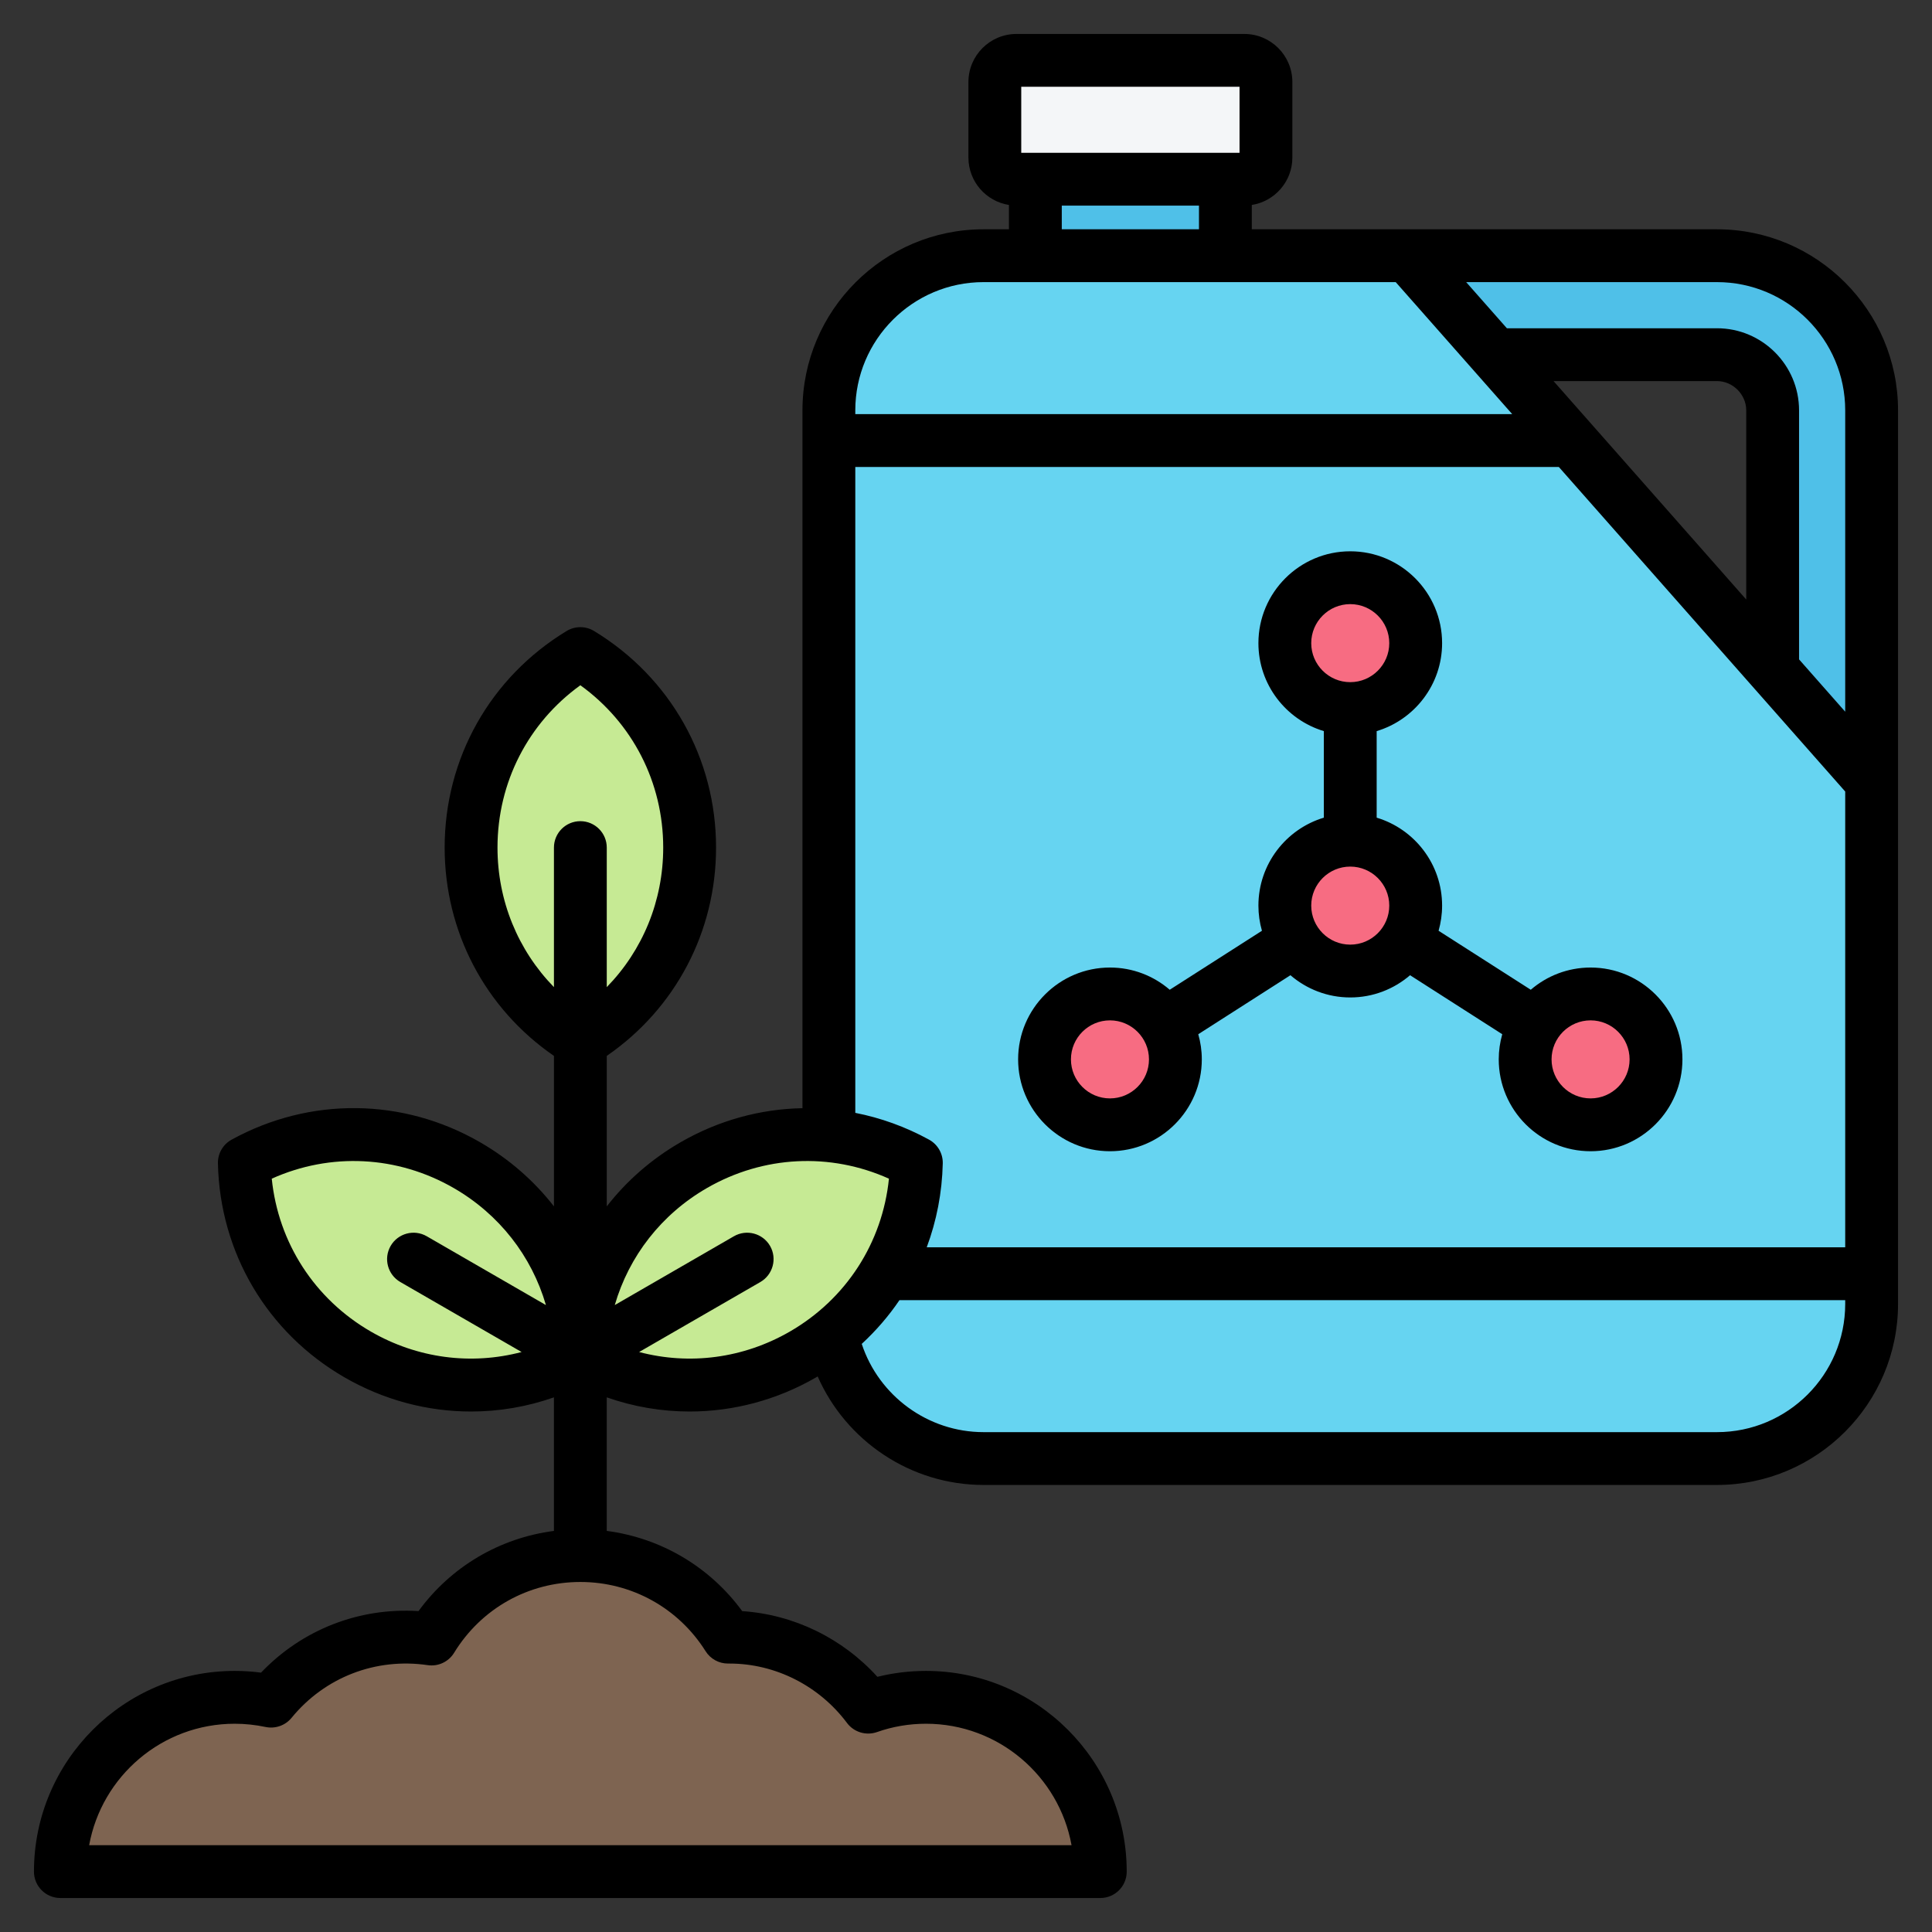
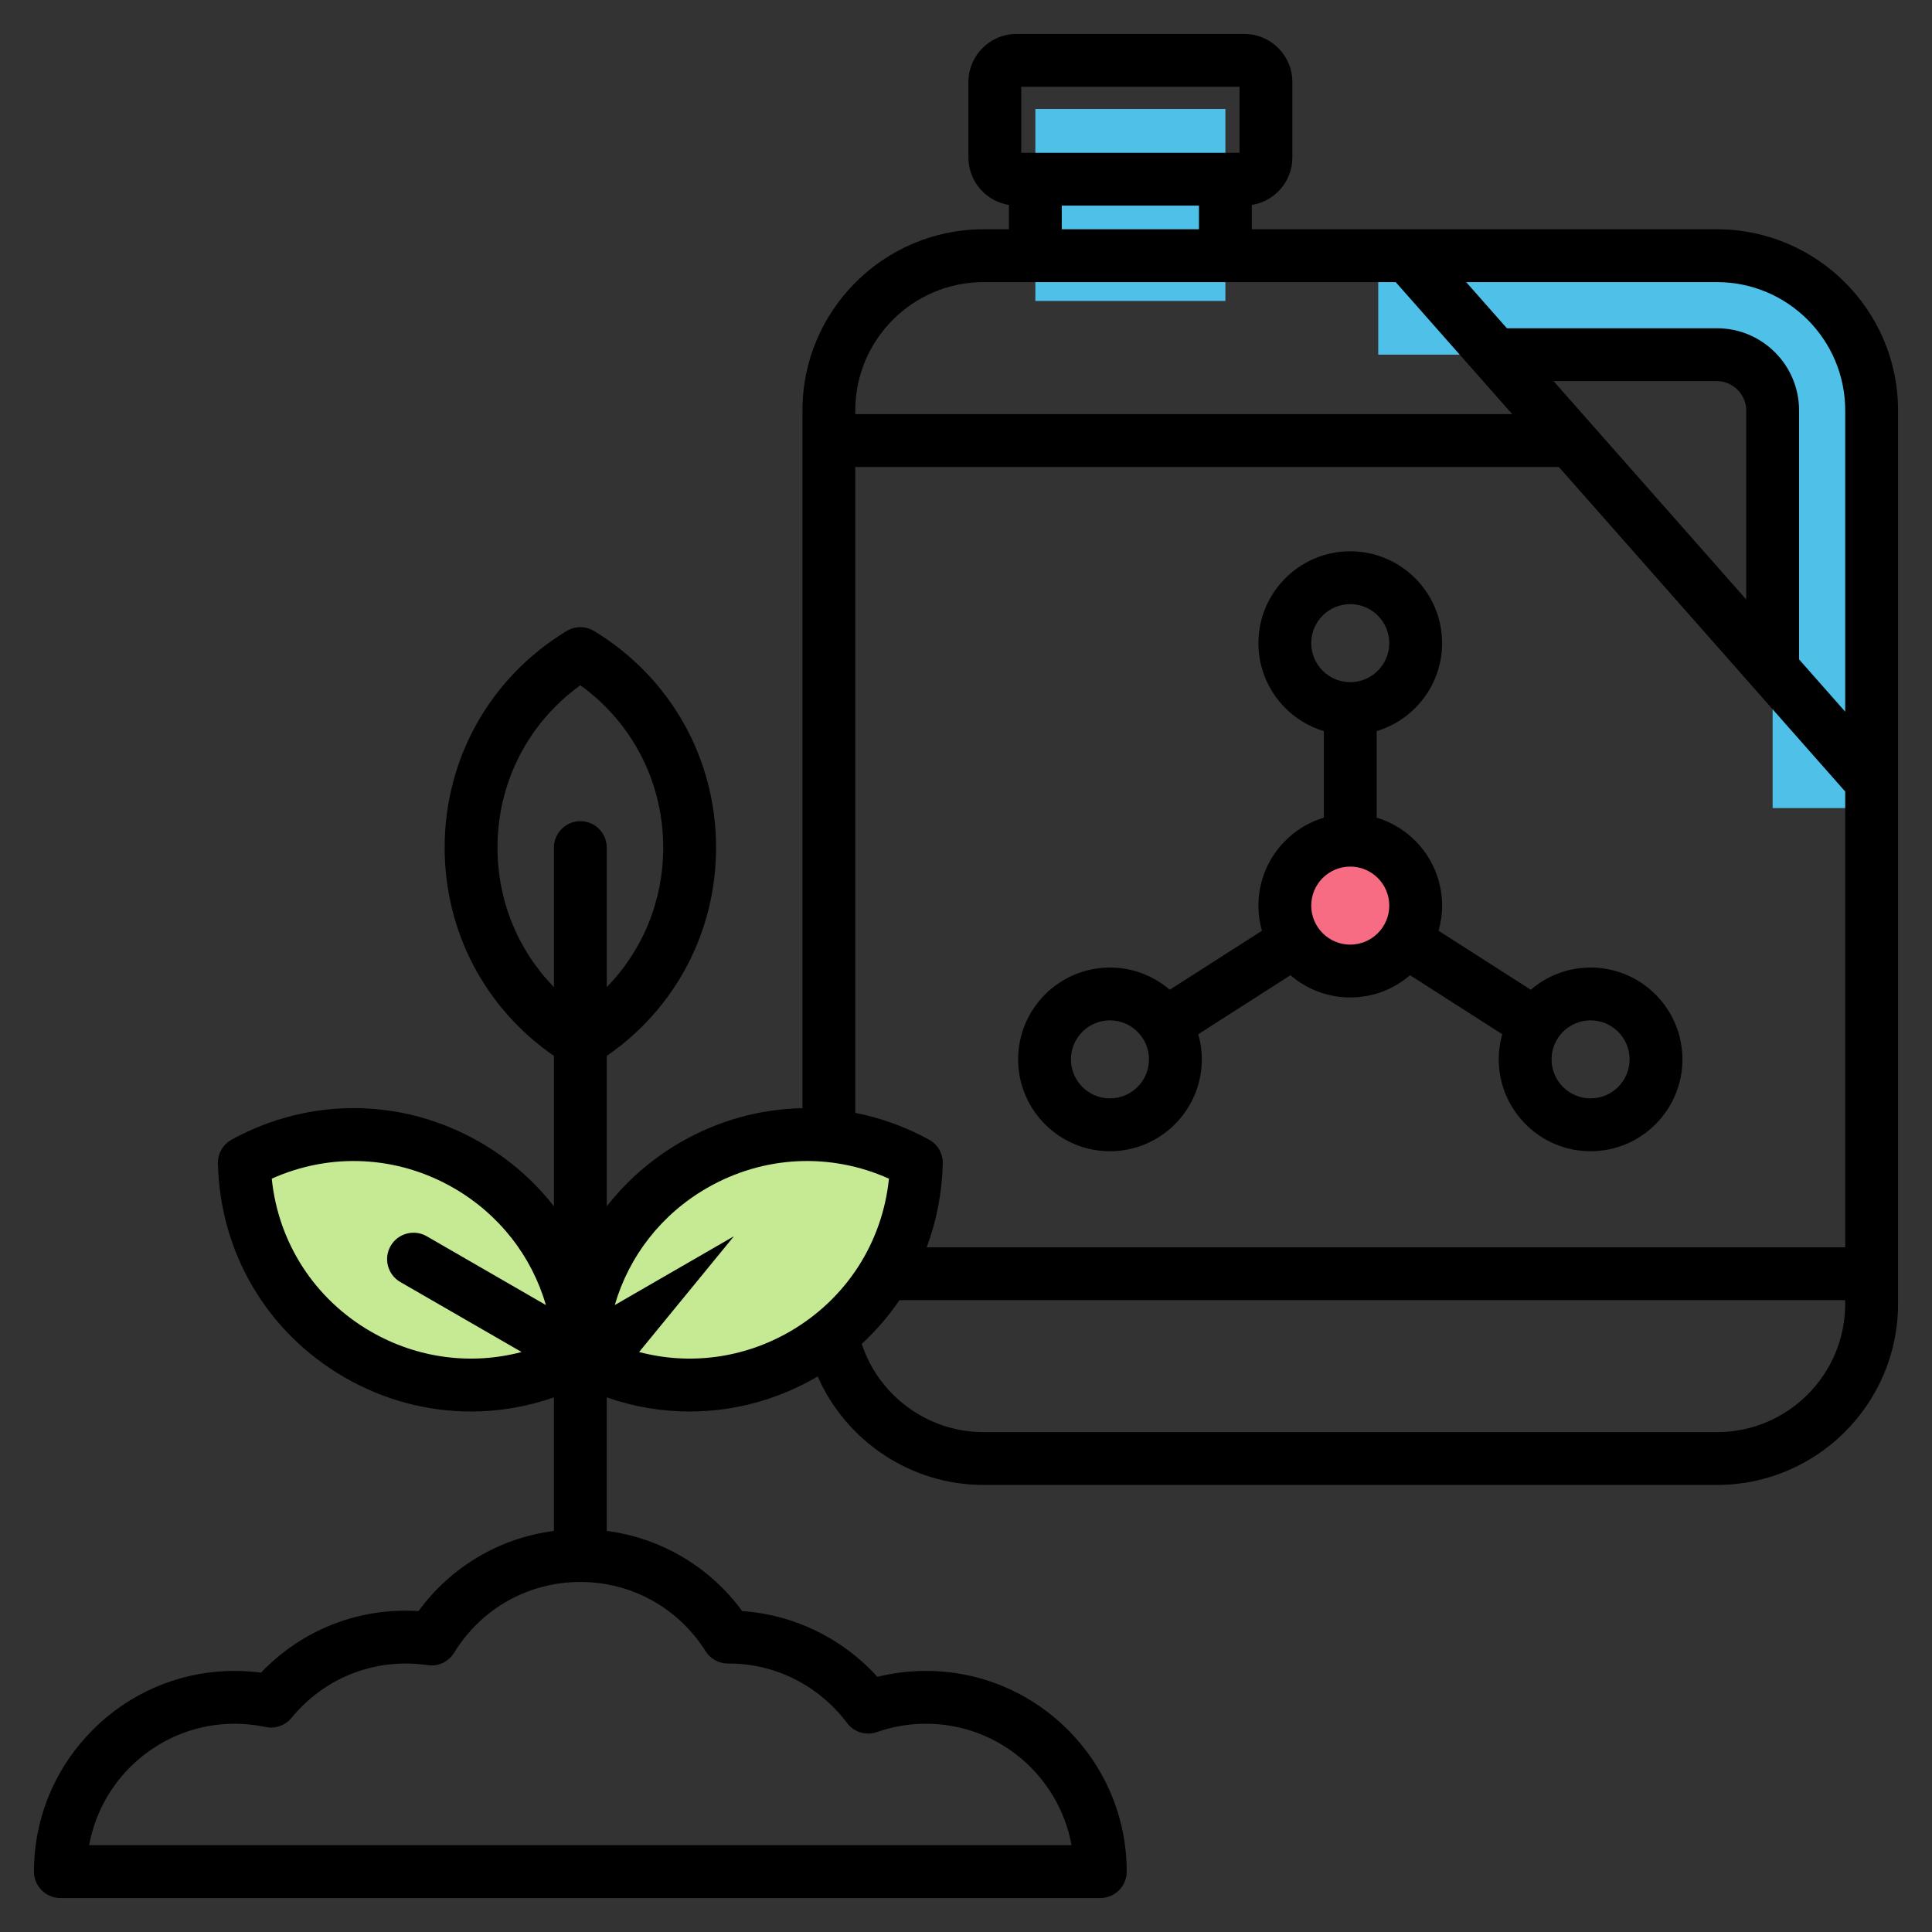
<svg xmlns="http://www.w3.org/2000/svg" id="Layer_1" viewBox="0 0 512 512">
  <rect x="0" y="0" width="512" height="512" fill="#333333" stroke="none" />
  <g clip-rule="evenodd" fill-rule="evenodd">
    <g>
      <g>
        <path d="m274.382 28.878h50.357v50.882h-50.357z" fill="#4fc0e8" />
-         <path d="m269.369 16h60.384c3.159 0 5.735 2.576 5.735 5.735v20.02c0 3.159-2.577 5.735-5.735 5.735h-60.384c-3.159 0-5.735-2.576-5.735-5.735v-20.02c0-3.158 2.576-5.735 5.735-5.735z" fill="#f4f6f8" />
        <path d="m365.245 67.763h89.769c22.574 0 40.986 18.412 40.986 40.986v105.41h-26.231v-105.409c0-8.096-6.66-14.755-14.755-14.755h-89.769z" fill="#4fc0e8" />
-         <path d="m260.646 67.763h112.393l122.961 139.357v138.425c0 22.571-18.414 40.986-40.986 40.986h-194.368c-22.574 0-40.986-18.412-40.986-40.986v-236.795c0-22.575 18.412-40.987 40.986-40.987z" fill="#66d4f1" />
        <g fill="#f76c82">
          <ellipse cx="357.83" cy="239.993" rx="17.34" ry="17.34" transform="matrix(.999 -.045 .045 .999 -10.492 16.435)" />
-           <path d="m294.146 263.405c9.577 0 17.34 7.763 17.34 17.34s-7.763 17.34-17.34 17.34-17.34-7.763-17.34-17.34 7.763-17.34 17.34-17.34zm63.684-110.305c9.577 0 17.34 7.763 17.34 17.34s-7.763 17.34-17.34 17.34-17.34-7.763-17.34-17.34c0-9.576 7.763-17.34 17.34-17.34zm63.684 110.305c9.577 0 17.34 7.763 17.34 17.34s-7.763 17.34-17.34 17.34c-9.576 0-17.34-7.763-17.34-17.34s7.764-17.34 17.34-17.34z" />
        </g>
      </g>
      <g>
        <g fill="#c6ea94">
-           <ellipse cx="153.795" cy="224.617" rx="28.961" ry="51.411" />
          <ellipse cx="198.318" cy="333.866" rx="51.411" ry="28.962" transform="matrix(.866 -.5 .5 .866 -140.364 143.889)" />
          <ellipse cx="109.272" cy="333.866" rx="28.961" ry="51.411" transform="matrix(.5 -.866 .866 .5 -234.5 261.566)" />
        </g>
-         <path d="m153.795 412.239c-16.69 0-31.311 8.852-39.428 22.116-16.515-2.423-32.448 4.146-42.529 16.463-3.111-.661-6.337-1.012-9.645-1.012-25.512 0-46.193 20.682-46.193 46.194h275.59c0-25.512-20.681-46.194-46.193-46.194-5.372 0-10.528.92-15.324 2.606-8.397-11.225-22.065-18.687-37.157-18.55-8.176-12.989-22.639-21.623-39.121-21.623z" fill="#7e6451" />
      </g>
    </g>
-     <path d="m294.148 270.406c5.703 0 10.343 4.64 10.343 10.338 0 5.703-4.64 10.343-10.343 10.343-5.698 0-10.338-4.64-10.338-10.343 0-5.698 4.639-10.338 10.338-10.338zm63.679-40.75c5.703 0 10.343 4.635 10.343 10.338s-4.64 10.343-10.343 10.343c-5.698 0-10.338-4.64-10.338-10.343s4.64-10.338 10.338-10.338zm-10.338-59.214c0-5.703 4.639-10.343 10.338-10.343 5.703 0 10.343 4.64 10.343 10.343 0 5.699-4.64 10.338-10.343 10.338-5.698 0-10.338-4.64-10.338-10.338zm74.032 99.964c5.698 0 10.338 4.64 10.338 10.338 0 5.703-4.64 10.343-10.338 10.343-5.712 0-10.343-4.64-10.343-10.343 0-5.698 4.631-10.338 10.343-10.338zm-127.373 34.684c13.42 0 24.342-10.926 24.342-24.346 0-2.31-.329-4.545-.941-6.663l24.431-15.637c4.268 3.665 9.802 5.891 15.848 5.891 6.051 0 11.59-2.226 15.853-5.891l24.431 15.637c-.602 2.117-.932 4.353-.932 6.663 0 13.42 10.912 24.346 24.342 24.346 13.42 0 24.337-10.926 24.337-24.346s-10.917-24.337-24.337-24.337c-6.051 0-11.59 2.221-15.853 5.887l-24.431-15.632c.602-2.122.932-4.357.932-6.668 0-10.987-7.317-20.295-17.34-23.306v-22.935c10.023-3.016 17.34-12.324 17.34-23.311 0-13.42-10.922-24.342-24.342-24.342s-24.337 10.922-24.337 24.342c0 10.987 7.317 20.295 17.34 23.311v22.935c-10.023 3.012-17.34 12.319-17.34 23.306 0 2.311.329 4.546.936 6.668l-24.436 15.632c-4.263-3.666-9.792-5.887-15.843-5.887-13.42 0-24.337 10.917-24.337 24.337s10.917 24.346 24.337 24.346zm160.872 74.442h-194.371c-14.761 0-27.748-9.623-32.28-23.382 3.788-3.501 7.148-7.388 9.999-11.599h250.63v.998c0 18.742-15.236 33.983-33.978 33.983zm-285.649-21.232c13.349 3.52 27.588 1.708 39.931-5.411 14.949-8.63 24.548-23.57 26.275-40.529-15.556-6.988-33.287-6.141-48.241 2.489-12.079 6.969-20.657 18.06-24.417 31.009l31.579-18.238c3.35-1.929 7.632-.781 9.571 2.56 1.929 3.35.776 7.632-2.569 9.571zm17.618 79.288c1.29 2.042 3.52 3.27 5.929 3.27h.4c12.141 0 23.763 5.873 31.151 15.754 1.83 2.438 5.044 3.416 7.933 2.41 4.169-1.473 8.536-2.212 12.997-2.212 19.222 0 35.259 13.909 38.571 32.19h-260.343c3.313-18.281 19.344-32.19 38.571-32.19 2.753 0 5.501.292 8.183.861 2.56.537 5.219-.39 6.879-2.418 8.809-10.771 22.309-15.989 36.092-13.971 2.767.41 5.519-.88 6.988-3.27 7.19-11.75 19.697-18.77 33.461-18.77 13.547 0 25.96 6.86 33.188 18.346zm-88.699-84.699c-14.94-8.63-24.549-23.57-26.271-40.529 15.552-6.988 33.292-6.141 48.231 2.489 12.079 6.969 20.657 18.06 24.426 31.009l-31.588-18.238c-3.35-1.929-7.628-.781-9.562 2.56-1.939 3.35-.791 7.632 2.564 9.571l32.14 18.549c-13.349 3.52-27.593 1.709-39.94-5.411zm33.55-128.272c0-17.26 8.131-33.042 21.961-43.018 13.83 9.976 21.956 25.758 21.956 43.018 0 14.102-5.425 27.212-14.959 36.985v-36.985c0-3.863-3.139-6.997-6.997-6.997-3.872 0-7.002 3.134-7.002 6.997v36.981c-9.529-9.769-14.959-22.879-14.959-36.981zm128.809-149.852h109.229l30.873 34.985h-174.09v-1.002c0-18.737 15.251-33.983 33.988-33.983zm20.733-20.272h36.359v6.272h-36.359zm-10.743-31.494h57.85v17.495h-57.85zm192.131 135.882-51.069-57.887h43.319c4.197 0 7.75 3.553 7.75 7.755zm-216.562 143.141c2.292 1.256 3.694 3.68 3.633 6.286-.174 7.76-1.642 15.251-4.249 22.243h243.407v-120.785l-75.9-86.017h-186.438v171.173c6.719 1.317 13.307 3.679 19.547 7.1zm242.79-193.274v79.862l-12.23-13.867v-65.995c0-11.995-9.759-21.754-21.749-21.754h-55.68l-10.79-12.229h66.47c18.743 0 33.979 15.246 33.979 33.983zm-33.978-47.983h-123.28v-6.446c6.079-.96 10.747-6.216 10.747-12.564v-20.017c0-7.025-5.707-12.738-12.737-12.738h-60.381c-7.021 0-12.728 5.712-12.728 12.738v20.017c0 6.348 4.659 11.609 10.738 12.564v6.446h-6.729c-26.459 0-47.991 21.523-47.991 47.982v184.936c-11.138.202-22.229 3.214-32.318 9.035-7.722 4.461-14.3 10.244-19.542 16.982v-39.875c18.201-12.55 28.962-32.901 28.962-55.21 0-23.655-12.093-45.107-32.332-57.393-2.23-1.355-5.03-1.355-7.27 0-20.239 12.286-32.322 33.743-32.322 57.393 0 22.309 10.752 42.66 28.963 55.21v39.875c-5.247-6.738-11.83-12.522-19.552-16.982-20.478-11.825-45.107-12.084-65.868-.696-2.292 1.256-3.689 3.68-3.628 6.286.518 23.683 13.058 44.872 33.536 56.702 10.46 6.042 21.994 9.058 33.541 9.058 7.411 0 14.822-1.247 21.97-3.75v35.39c-14.389 1.873-27.269 9.463-35.889 21.25-15.74-.998-30.849 4.903-41.733 16.309-2.306-.306-4.645-.457-6.978-.457-29.339 0-53.201 23.862-53.201 53.191 0 3.868 3.143 6.997 7.002 6.997h275.588c3.873 0 7.002-3.129 7.002-6.997 0-29.329-23.861-53.191-53.191-53.191-4.367 0-8.677.527-12.879 1.567-9.26-10.225-22.167-16.507-35.828-17.41-8.63-11.787-21.542-19.377-35.894-21.26v-35.39c7.143 2.504 14.549 3.75 21.97 3.75 11.543 0 23.081-3.016 33.532-9.058.127-.08.259-.16.391-.24 7.529 17.128 24.68 28.76 43.959 28.76h194.37c26.45 0 47.982-21.518 47.982-47.982v-236.799c0-26.459-21.532-47.983-47.982-47.983z" />
+     <path d="m294.148 270.406c5.703 0 10.343 4.64 10.343 10.338 0 5.703-4.64 10.343-10.343 10.343-5.698 0-10.338-4.64-10.338-10.343 0-5.698 4.639-10.338 10.338-10.338zm63.679-40.75c5.703 0 10.343 4.635 10.343 10.338s-4.64 10.343-10.343 10.343c-5.698 0-10.338-4.64-10.338-10.343s4.64-10.338 10.338-10.338zm-10.338-59.214c0-5.703 4.639-10.343 10.338-10.343 5.703 0 10.343 4.64 10.343 10.343 0 5.699-4.64 10.338-10.343 10.338-5.698 0-10.338-4.64-10.338-10.338zm74.032 99.964c5.698 0 10.338 4.64 10.338 10.338 0 5.703-4.64 10.343-10.338 10.343-5.712 0-10.343-4.64-10.343-10.343 0-5.698 4.631-10.338 10.343-10.338zm-127.373 34.684c13.42 0 24.342-10.926 24.342-24.346 0-2.31-.329-4.545-.941-6.663l24.431-15.637c4.268 3.665 9.802 5.891 15.848 5.891 6.051 0 11.59-2.226 15.853-5.891l24.431 15.637c-.602 2.117-.932 4.353-.932 6.663 0 13.42 10.912 24.346 24.342 24.346 13.42 0 24.337-10.926 24.337-24.346s-10.917-24.337-24.337-24.337c-6.051 0-11.59 2.221-15.853 5.887l-24.431-15.632c.602-2.122.932-4.357.932-6.668 0-10.987-7.317-20.295-17.34-23.306v-22.935c10.023-3.016 17.34-12.324 17.34-23.311 0-13.42-10.922-24.342-24.342-24.342s-24.337 10.922-24.337 24.342c0 10.987 7.317 20.295 17.34 23.311v22.935c-10.023 3.012-17.34 12.319-17.34 23.306 0 2.311.329 4.546.936 6.668l-24.436 15.632c-4.263-3.666-9.792-5.887-15.843-5.887-13.42 0-24.337 10.917-24.337 24.337s10.917 24.346 24.337 24.346zm160.872 74.442h-194.371c-14.761 0-27.748-9.623-32.28-23.382 3.788-3.501 7.148-7.388 9.999-11.599h250.63v.998c0 18.742-15.236 33.983-33.978 33.983zm-285.649-21.232c13.349 3.52 27.588 1.708 39.931-5.411 14.949-8.63 24.548-23.57 26.275-40.529-15.556-6.988-33.287-6.141-48.241 2.489-12.079 6.969-20.657 18.06-24.417 31.009l31.579-18.238zm17.618 79.288c1.29 2.042 3.52 3.27 5.929 3.27h.4c12.141 0 23.763 5.873 31.151 15.754 1.83 2.438 5.044 3.416 7.933 2.41 4.169-1.473 8.536-2.212 12.997-2.212 19.222 0 35.259 13.909 38.571 32.19h-260.343c3.313-18.281 19.344-32.19 38.571-32.19 2.753 0 5.501.292 8.183.861 2.56.537 5.219-.39 6.879-2.418 8.809-10.771 22.309-15.989 36.092-13.971 2.767.41 5.519-.88 6.988-3.27 7.19-11.75 19.697-18.77 33.461-18.77 13.547 0 25.96 6.86 33.188 18.346zm-88.699-84.699c-14.94-8.63-24.549-23.57-26.271-40.529 15.552-6.988 33.292-6.141 48.231 2.489 12.079 6.969 20.657 18.06 24.426 31.009l-31.588-18.238c-3.35-1.929-7.628-.781-9.562 2.56-1.939 3.35-.791 7.632 2.564 9.571l32.14 18.549c-13.349 3.52-27.593 1.709-39.94-5.411zm33.55-128.272c0-17.26 8.131-33.042 21.961-43.018 13.83 9.976 21.956 25.758 21.956 43.018 0 14.102-5.425 27.212-14.959 36.985v-36.985c0-3.863-3.139-6.997-6.997-6.997-3.872 0-7.002 3.134-7.002 6.997v36.981c-9.529-9.769-14.959-22.879-14.959-36.981zm128.809-149.852h109.229l30.873 34.985h-174.09v-1.002c0-18.737 15.251-33.983 33.988-33.983zm20.733-20.272h36.359v6.272h-36.359zm-10.743-31.494h57.85v17.495h-57.85zm192.131 135.882-51.069-57.887h43.319c4.197 0 7.75 3.553 7.75 7.755zm-216.562 143.141c2.292 1.256 3.694 3.68 3.633 6.286-.174 7.76-1.642 15.251-4.249 22.243h243.407v-120.785l-75.9-86.017h-186.438v171.173c6.719 1.317 13.307 3.679 19.547 7.1zm242.79-193.274v79.862l-12.23-13.867v-65.995c0-11.995-9.759-21.754-21.749-21.754h-55.68l-10.79-12.229h66.47c18.743 0 33.979 15.246 33.979 33.983zm-33.978-47.983h-123.28v-6.446c6.079-.96 10.747-6.216 10.747-12.564v-20.017c0-7.025-5.707-12.738-12.737-12.738h-60.381c-7.021 0-12.728 5.712-12.728 12.738v20.017c0 6.348 4.659 11.609 10.738 12.564v6.446h-6.729c-26.459 0-47.991 21.523-47.991 47.982v184.936c-11.138.202-22.229 3.214-32.318 9.035-7.722 4.461-14.3 10.244-19.542 16.982v-39.875c18.201-12.55 28.962-32.901 28.962-55.21 0-23.655-12.093-45.107-32.332-57.393-2.23-1.355-5.03-1.355-7.27 0-20.239 12.286-32.322 33.743-32.322 57.393 0 22.309 10.752 42.66 28.963 55.21v39.875c-5.247-6.738-11.83-12.522-19.552-16.982-20.478-11.825-45.107-12.084-65.868-.696-2.292 1.256-3.689 3.68-3.628 6.286.518 23.683 13.058 44.872 33.536 56.702 10.46 6.042 21.994 9.058 33.541 9.058 7.411 0 14.822-1.247 21.97-3.75v35.39c-14.389 1.873-27.269 9.463-35.889 21.25-15.74-.998-30.849 4.903-41.733 16.309-2.306-.306-4.645-.457-6.978-.457-29.339 0-53.201 23.862-53.201 53.191 0 3.868 3.143 6.997 7.002 6.997h275.588c3.873 0 7.002-3.129 7.002-6.997 0-29.329-23.861-53.191-53.191-53.191-4.367 0-8.677.527-12.879 1.567-9.26-10.225-22.167-16.507-35.828-17.41-8.63-11.787-21.542-19.377-35.894-21.26v-35.39c7.143 2.504 14.549 3.75 21.97 3.75 11.543 0 23.081-3.016 33.532-9.058.127-.08.259-.16.391-.24 7.529 17.128 24.68 28.76 43.959 28.76h194.37c26.45 0 47.982-21.518 47.982-47.982v-236.799c0-26.459-21.532-47.983-47.982-47.983z" />
  </g>
</svg>